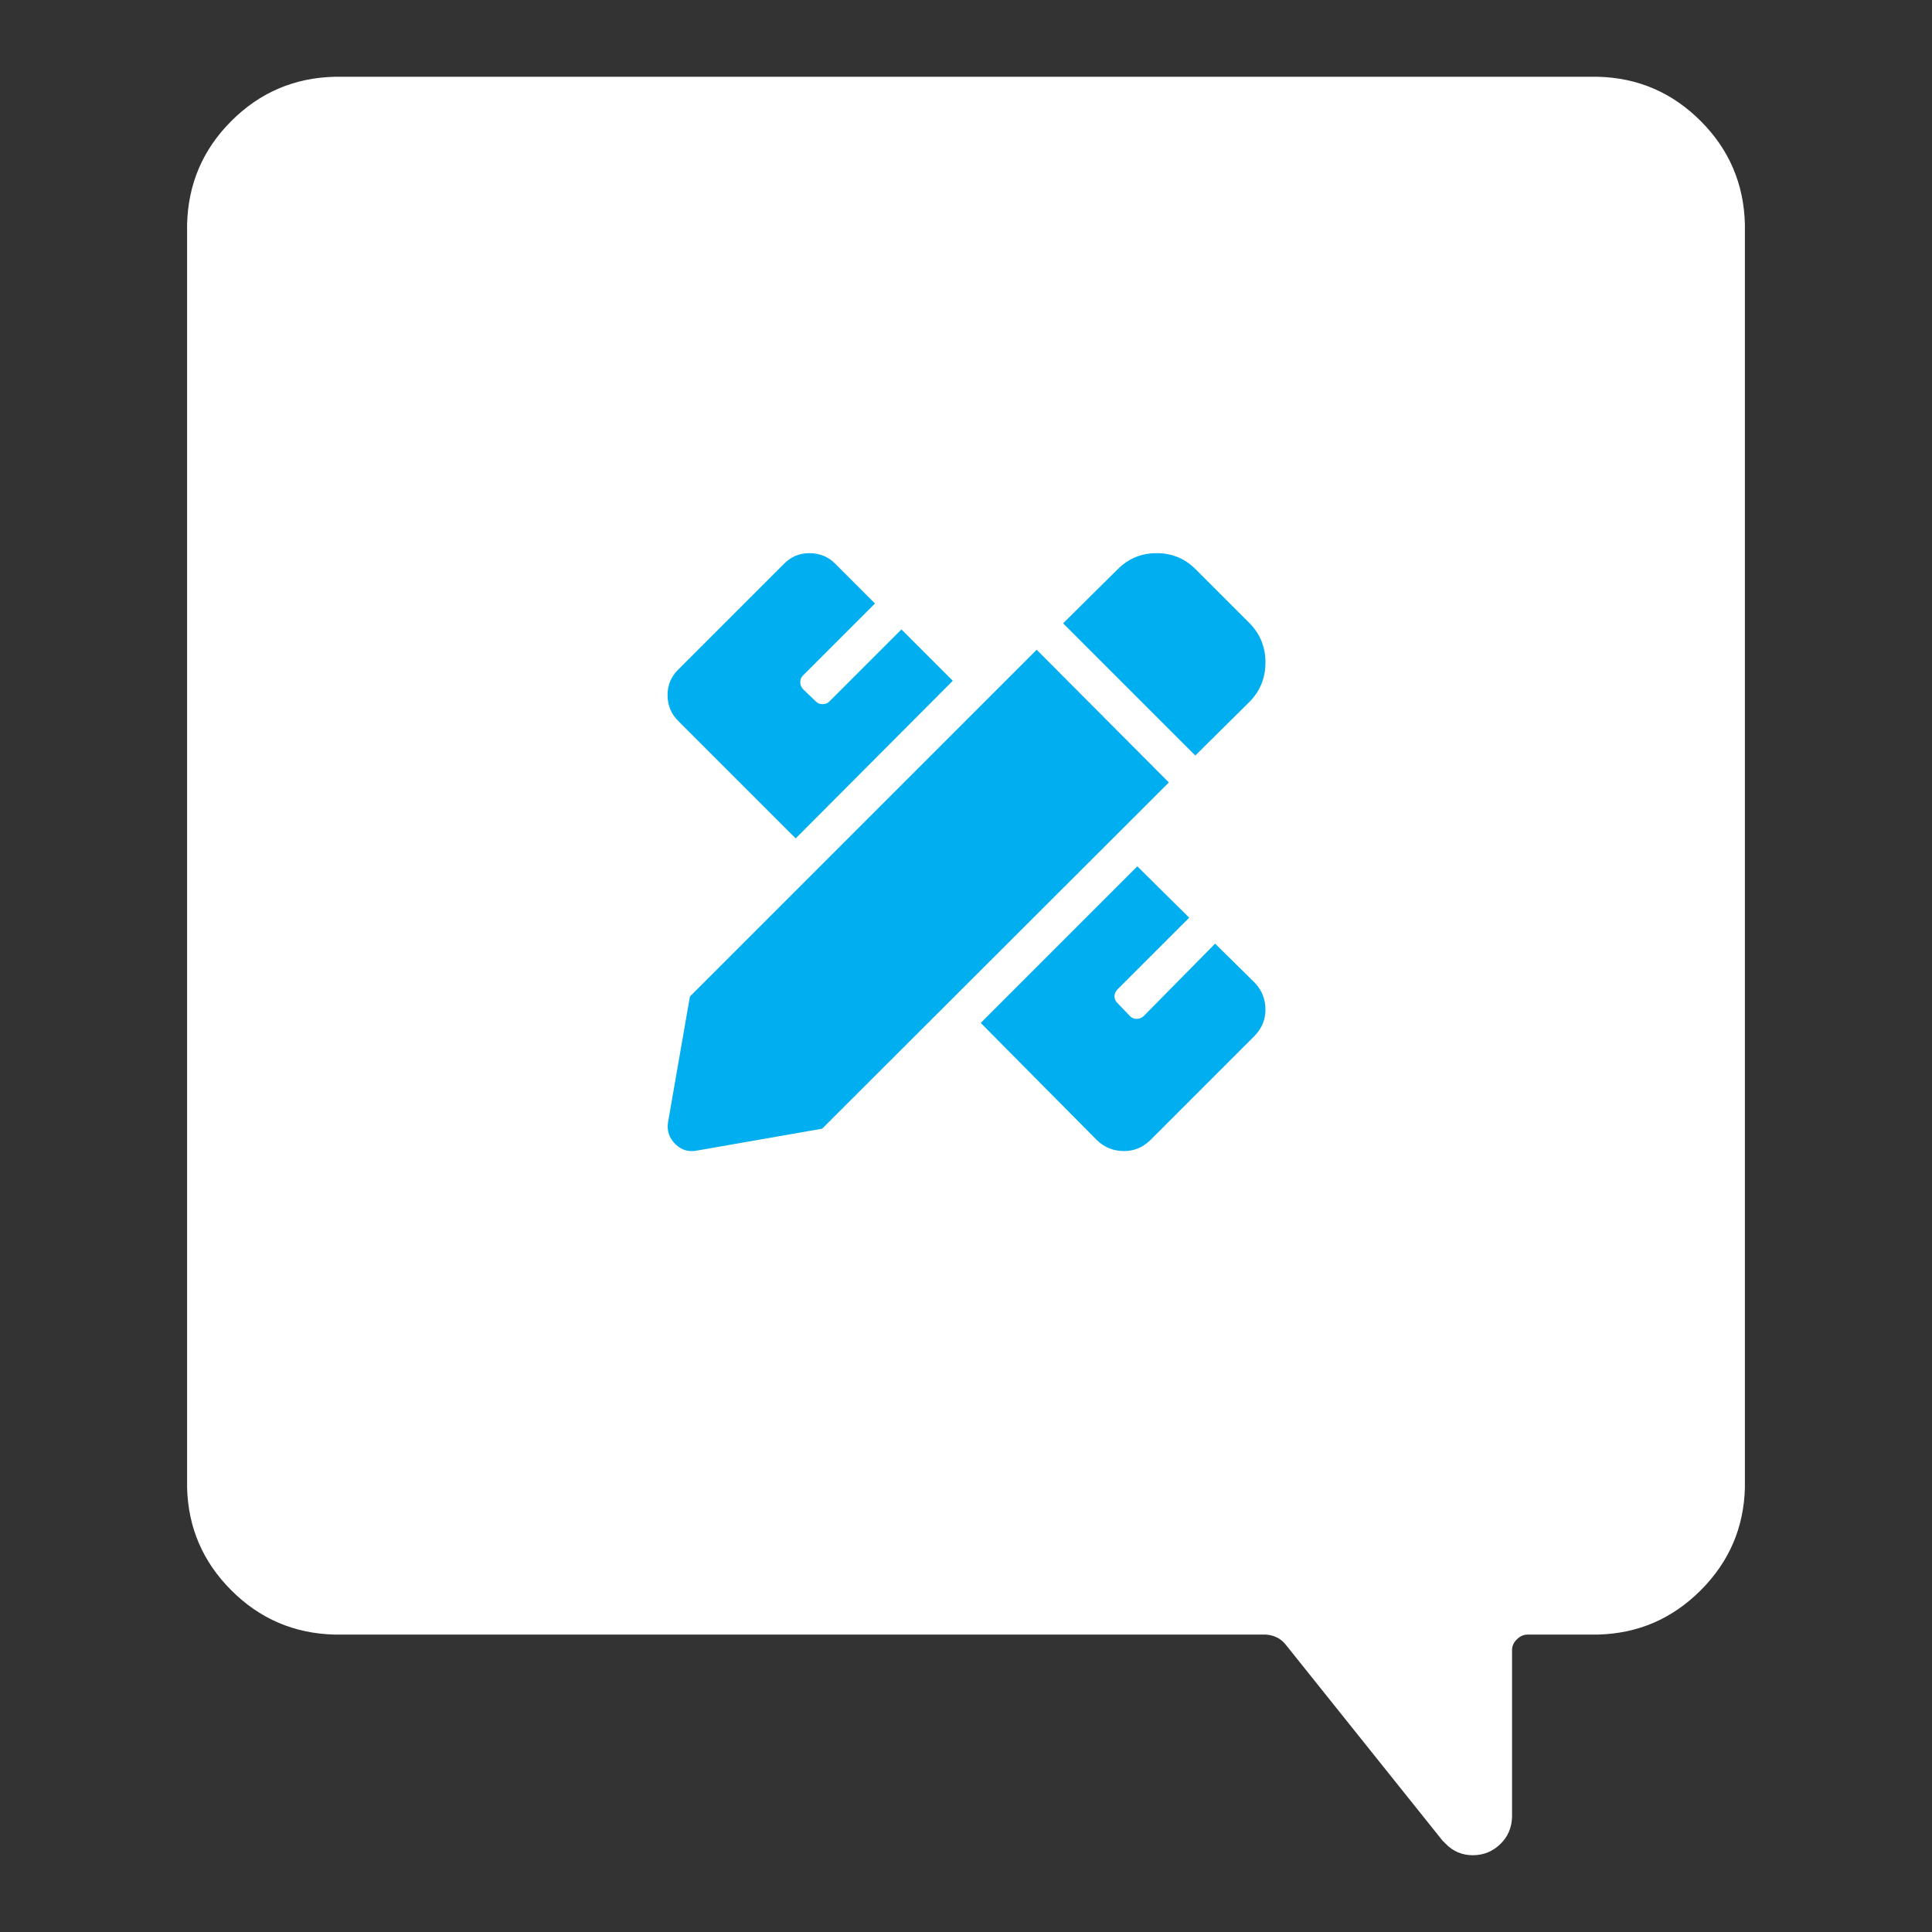
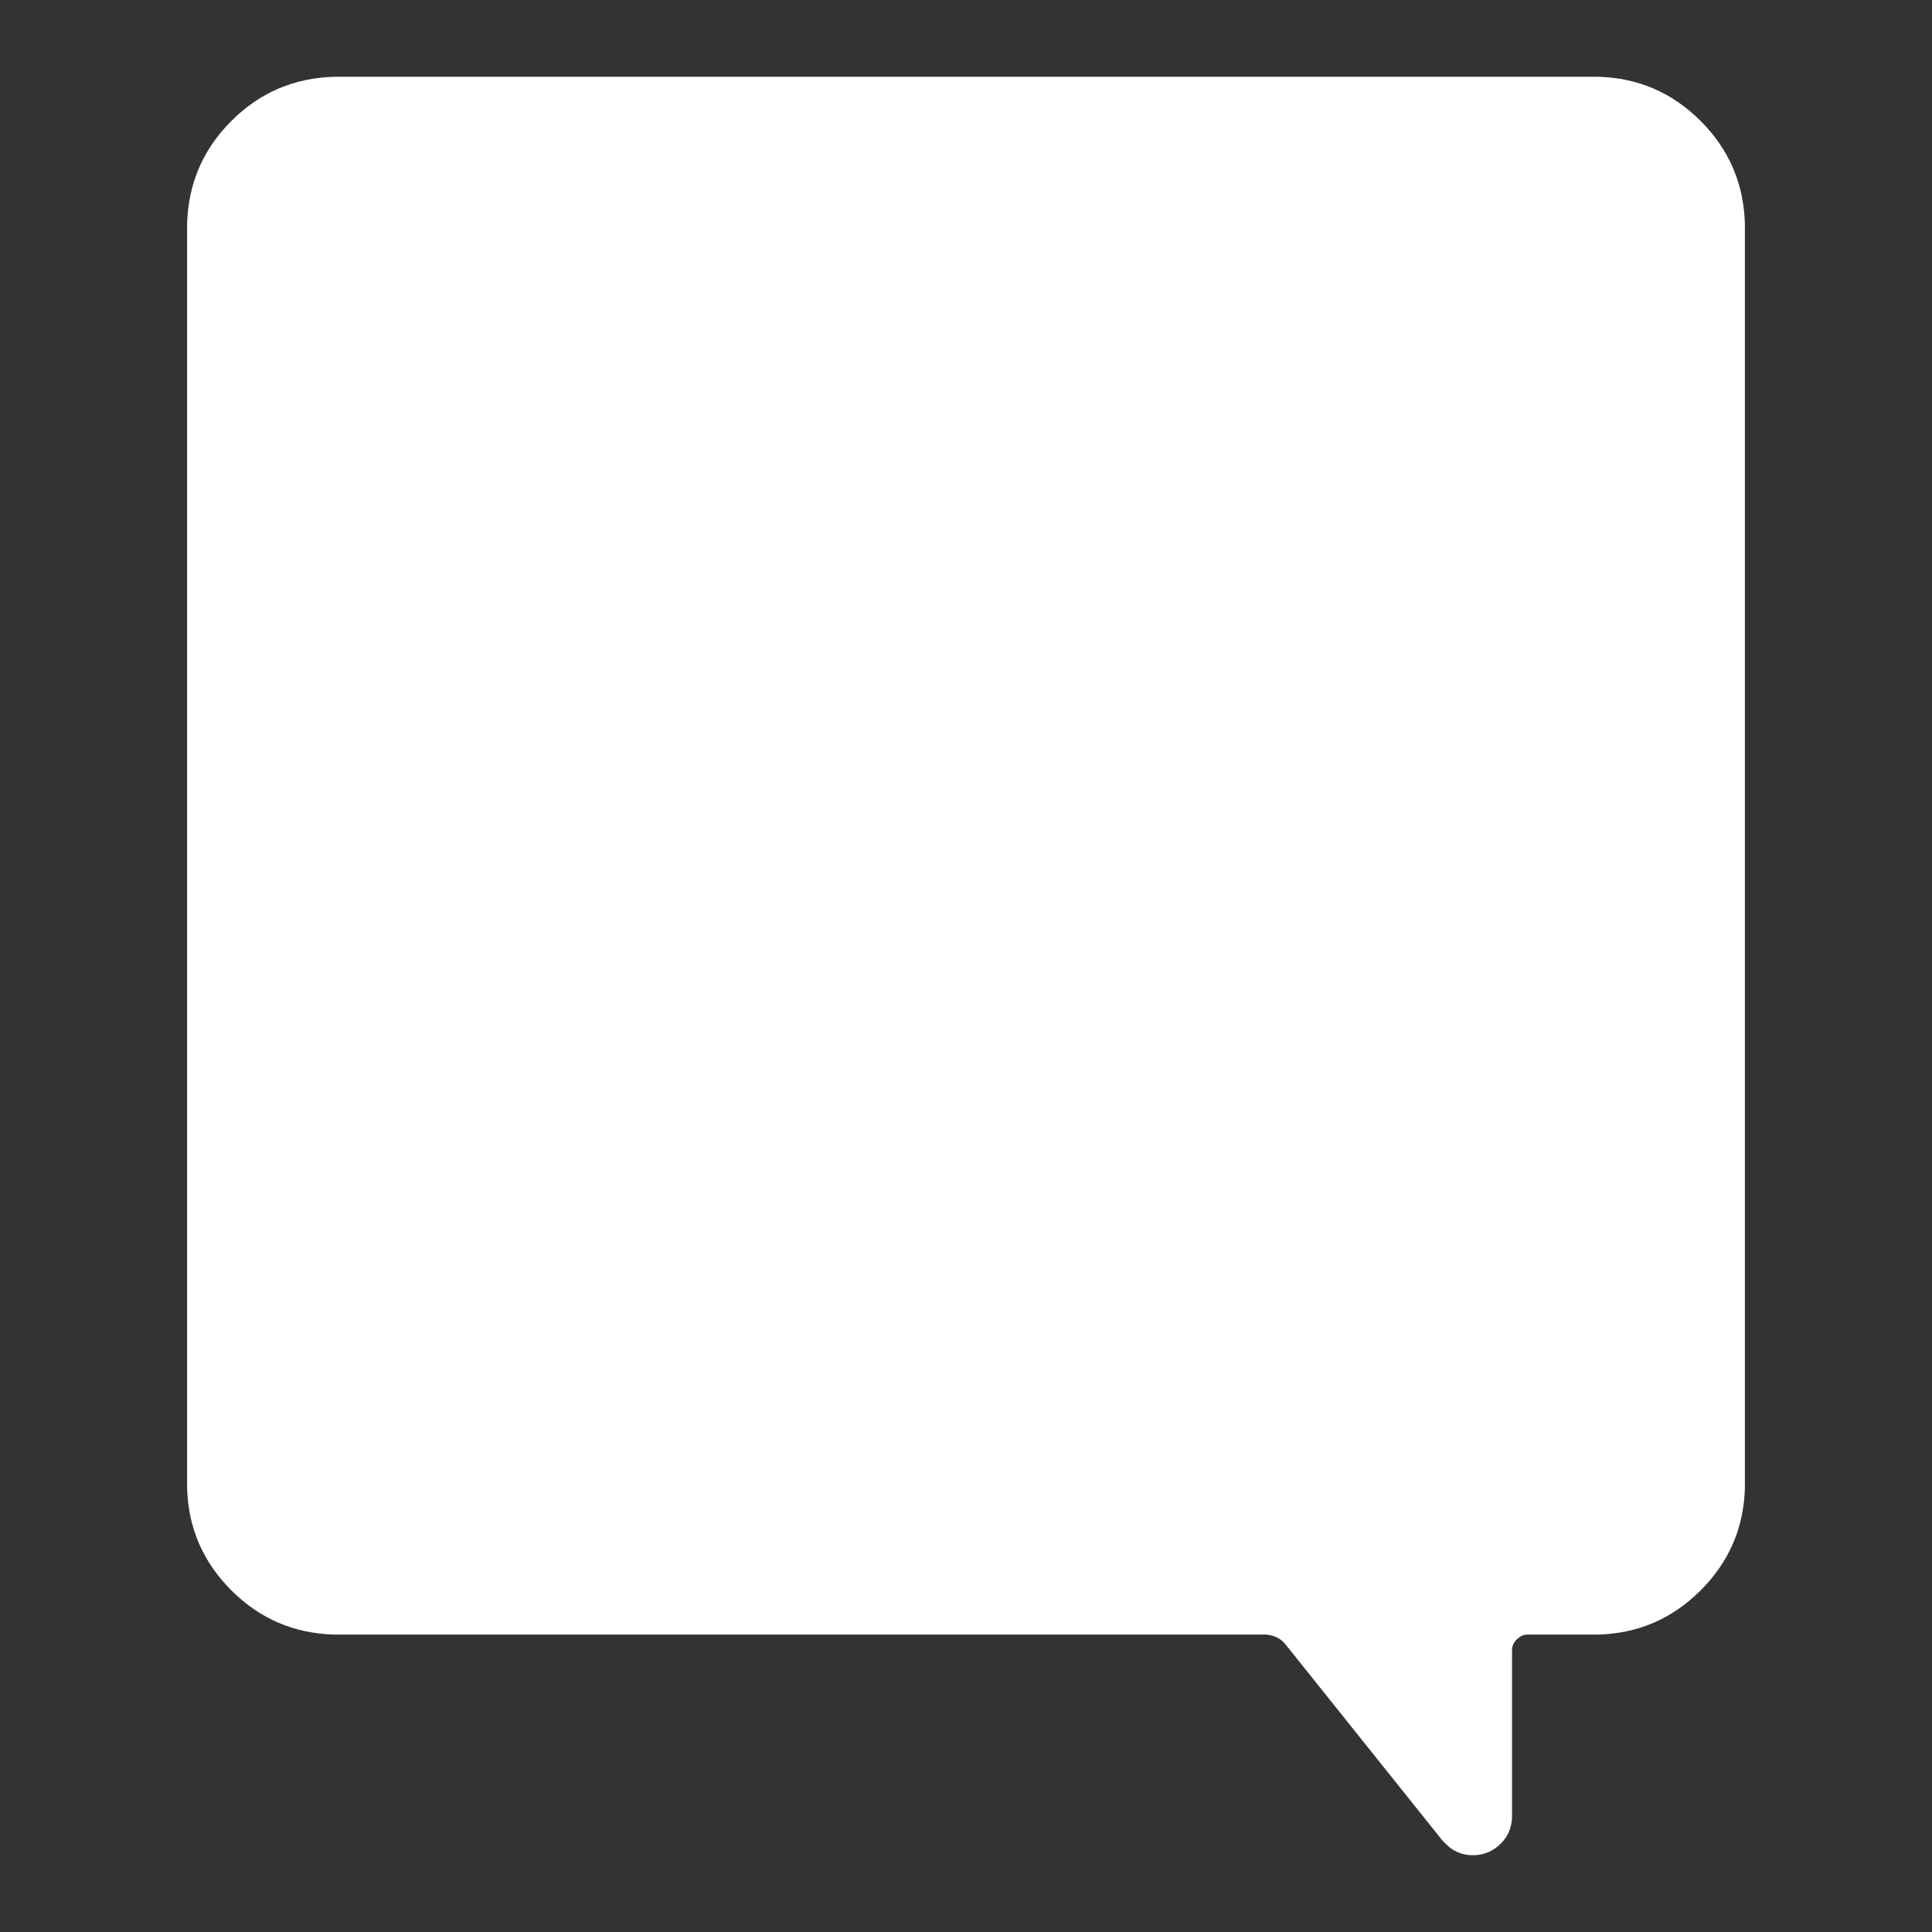
<svg xmlns="http://www.w3.org/2000/svg" xmlns:xlink="http://www.w3.org/1999/xlink" version="1.1" preserveAspectRatio="none" x="0px" y="0px" width="190px" height="190px" viewBox="0 0 190 190">
  <rect x="0" y="0" width="190" height="190" fill="#333333" stroke="none" />
  <defs>
    <g id="Layer1_0_FILL">
      <path fill="#FFFFFF" stroke="none" d=" M 171.6 22.05 Q 171.45 16.1 167.25 11.9 163.05 7.7 157.15 7.55 L 32.9 7.55 Q 26.95 7.7 22.75 11.9 18.55 16.1 18.4 22.05 L 18.4 146.3 Q 18.55 152.2 22.75 156.4 26.95 160.6 32.9 160.75 L 124.5 160.75 Q 125.75 160.85 126.45 161.75 L 141.85 181 Q 142 181.15 142.15 181.3 143.25 182.45 144.85 182.45 146.45 182.45 147.6 181.3 148.65 180.25 148.7 178.7 L 148.7 162.3 Q 148.7 161.65 149.2 161.2 149.65 160.75 150.25 160.75 L 157.15 160.75 Q 163.05 160.6 167.25 156.4 171.45 152.2 171.6 146.3 L 171.6 22.05 Z" />
    </g>
    <g id="Layer0_0_FILL">
-       <path fill="#01AEEF" stroke="none" d=" M 114.95 76.95 L 101.95 63.9 67.85 98 65.7 110.35 Q 65.5 111.6 66.4 112.5 67.3 113.4 68.55 113.15 L 80.85 111 114.95 76.95 M 109.9 98.65 Q 109.6 98.35 109.6 98 109.6 97.6 109.9 97.3 L 116.95 90.25 111.85 85.2 96.45 100.6 107.9 112.15 Q 109 113.2 110.55 113.2 112 113.2 113.1 112.15 L 123.4 101.85 Q 124.45 100.75 124.45 99.3 124.45 97.75 123.4 96.65 L 119.5 92.8 112.45 99.95 Q 112.15 100.2 111.8 100.2 111.4 100.2 111.15 99.95 L 109.9 98.65 M 93.7 66.95 L 88.65 61.9 81.55 69 Q 81.3 69.25 80.9 69.25 80.5 69.25 80.25 69 L 78.95 67.75 Q 78.7 67.45 78.7 67.1 78.7 66.7 78.95 66.45 L 86.05 59.35 82.2 55.5 Q 81.15 54.4 79.6 54.4 78.1 54.4 77.05 55.5 L 66.75 65.8 Q 65.65 66.85 65.65 68.35 65.65 69.9 66.75 70.95 L 78.25 82.45 93.7 66.95 M 113.75 54.4 Q 111.45 54.4 109.85 56.05 L 104.55 61.3 117.55 74.3 122.85 69.05 Q 124.45 67.45 124.45 65.15 124.45 62.85 122.85 61.25 L 117.65 56.05 Q 116.05 54.4 113.75 54.4 Z" />
-     </g>
+       </g>
  </defs>
  <g transform="matrix( 1, 0, 0, 1, 0,0) ">
    <use xlink:href="#Layer1_0_FILL" />
  </g>
  <g transform="matrix( 1, 0, 0, 1, 0,0) ">
    <use xlink:href="#Layer0_0_FILL" />
  </g>
</svg>